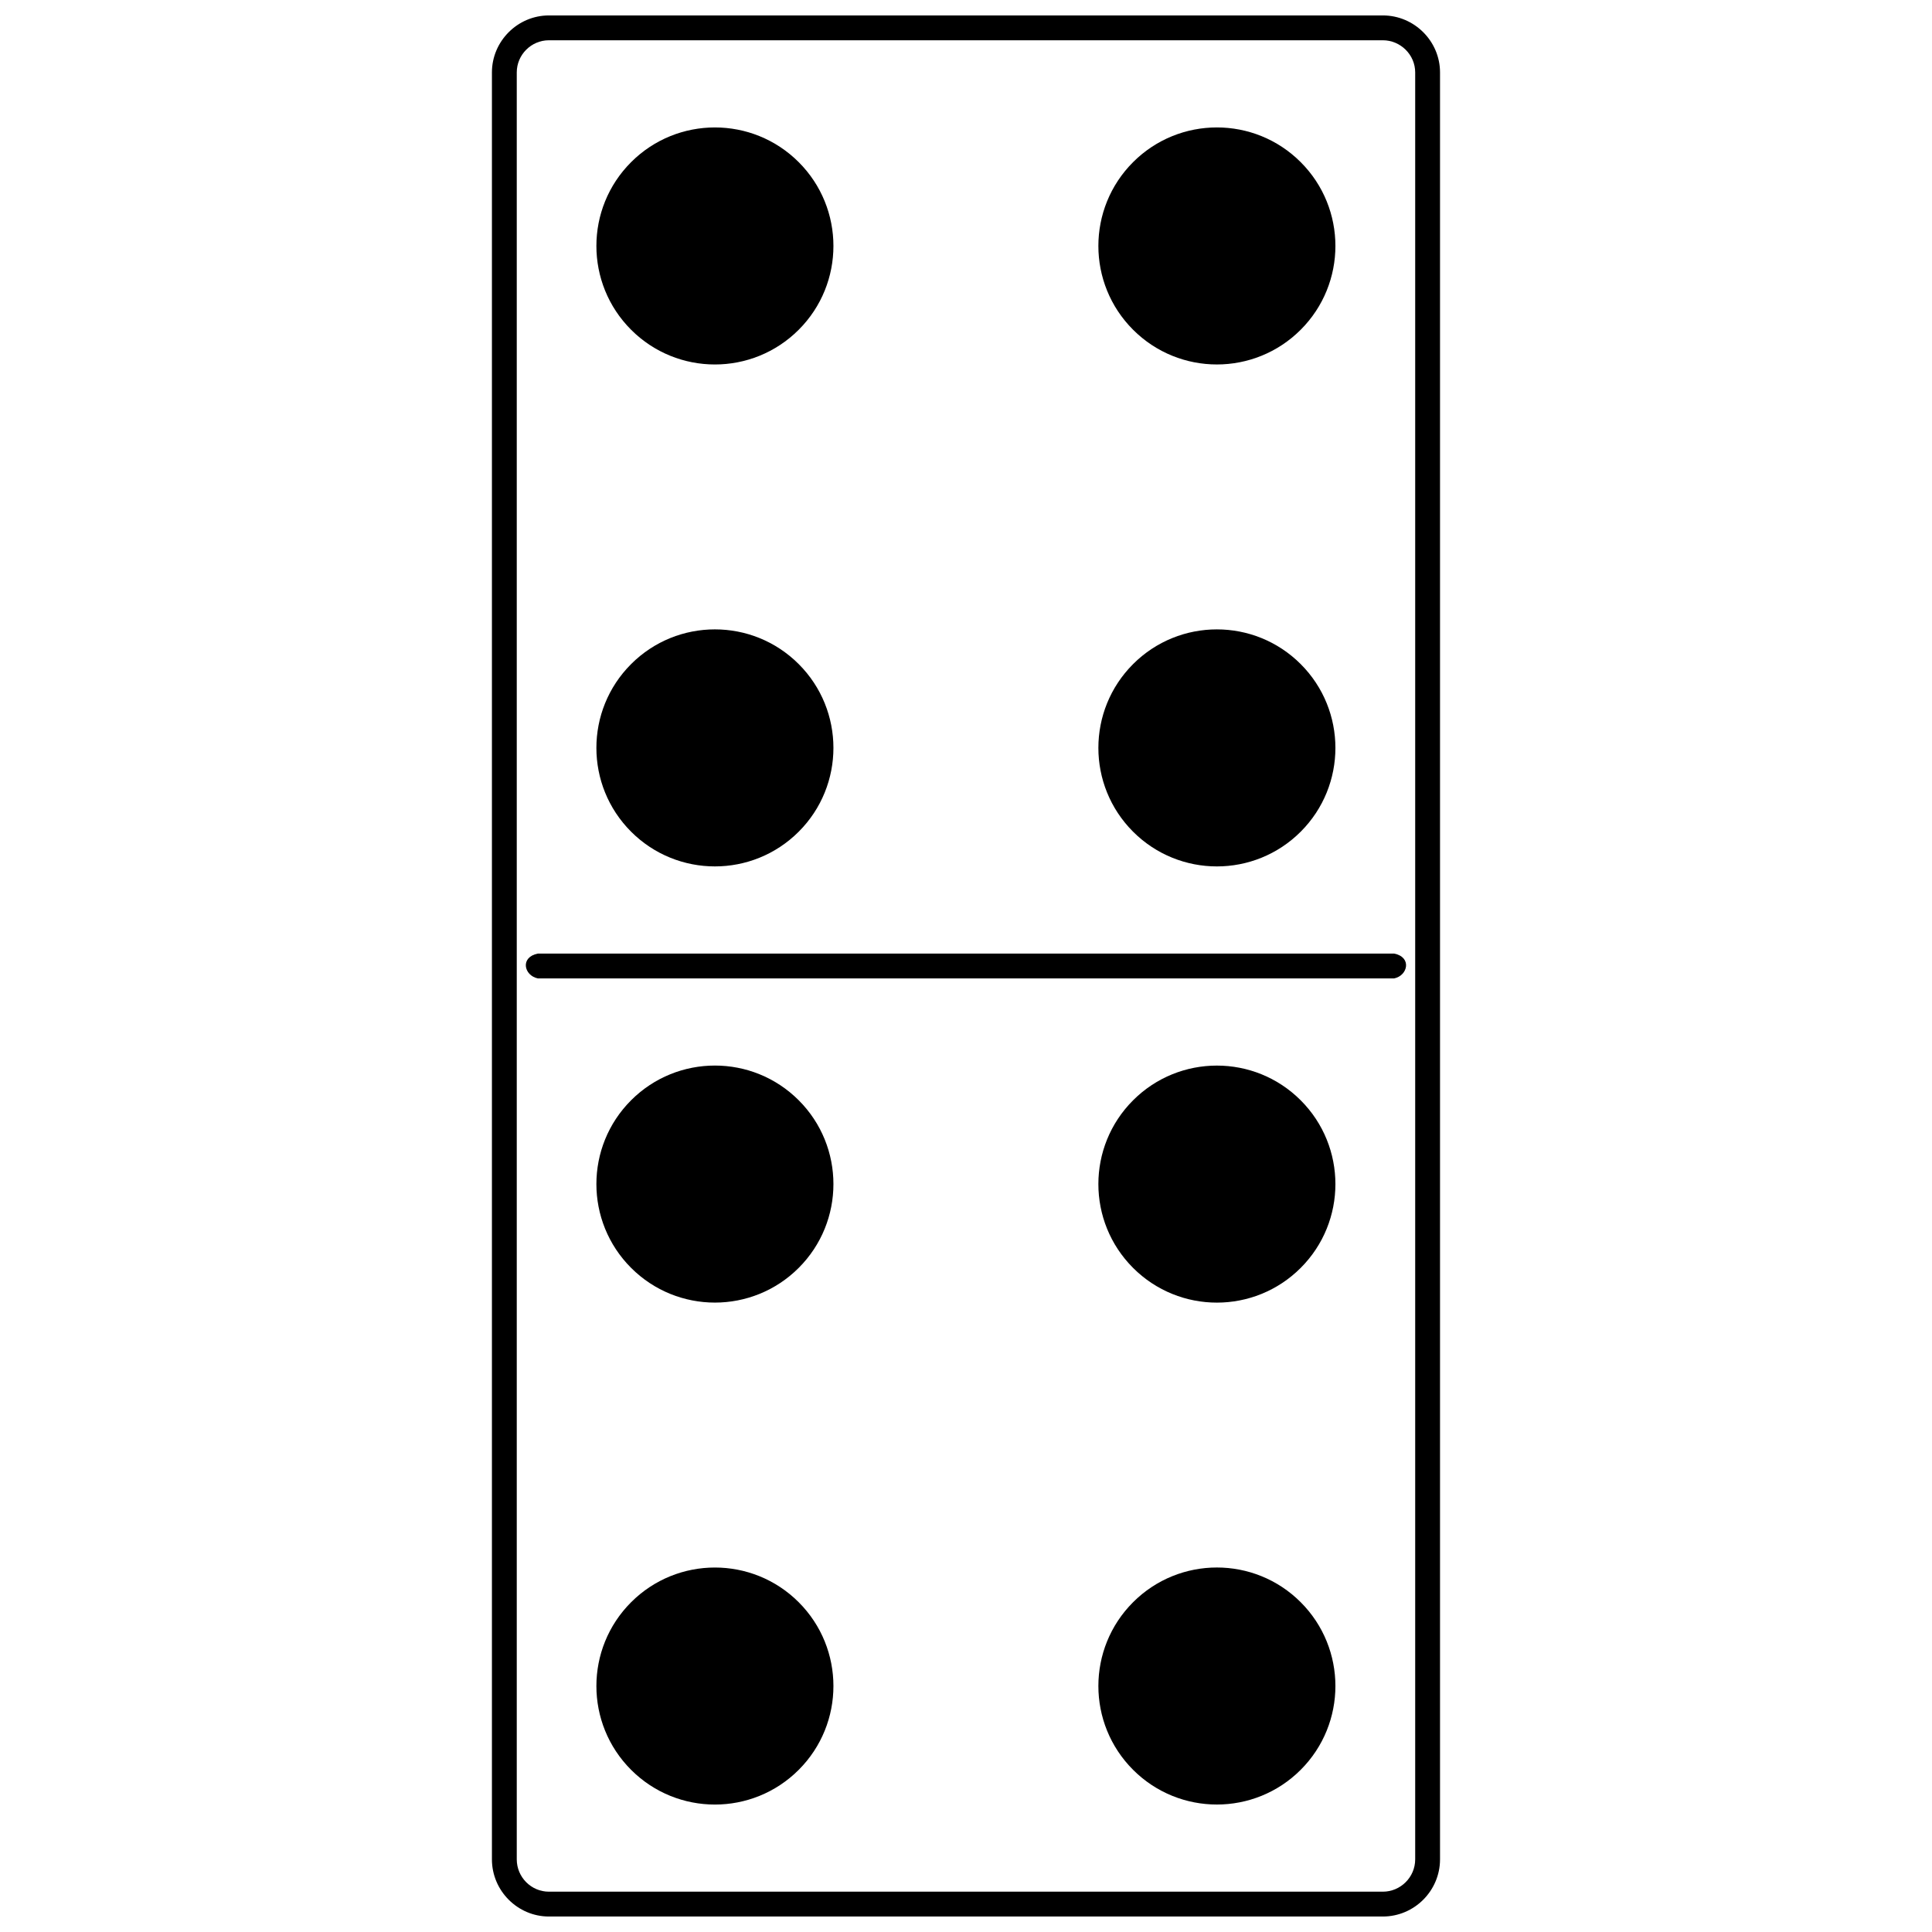
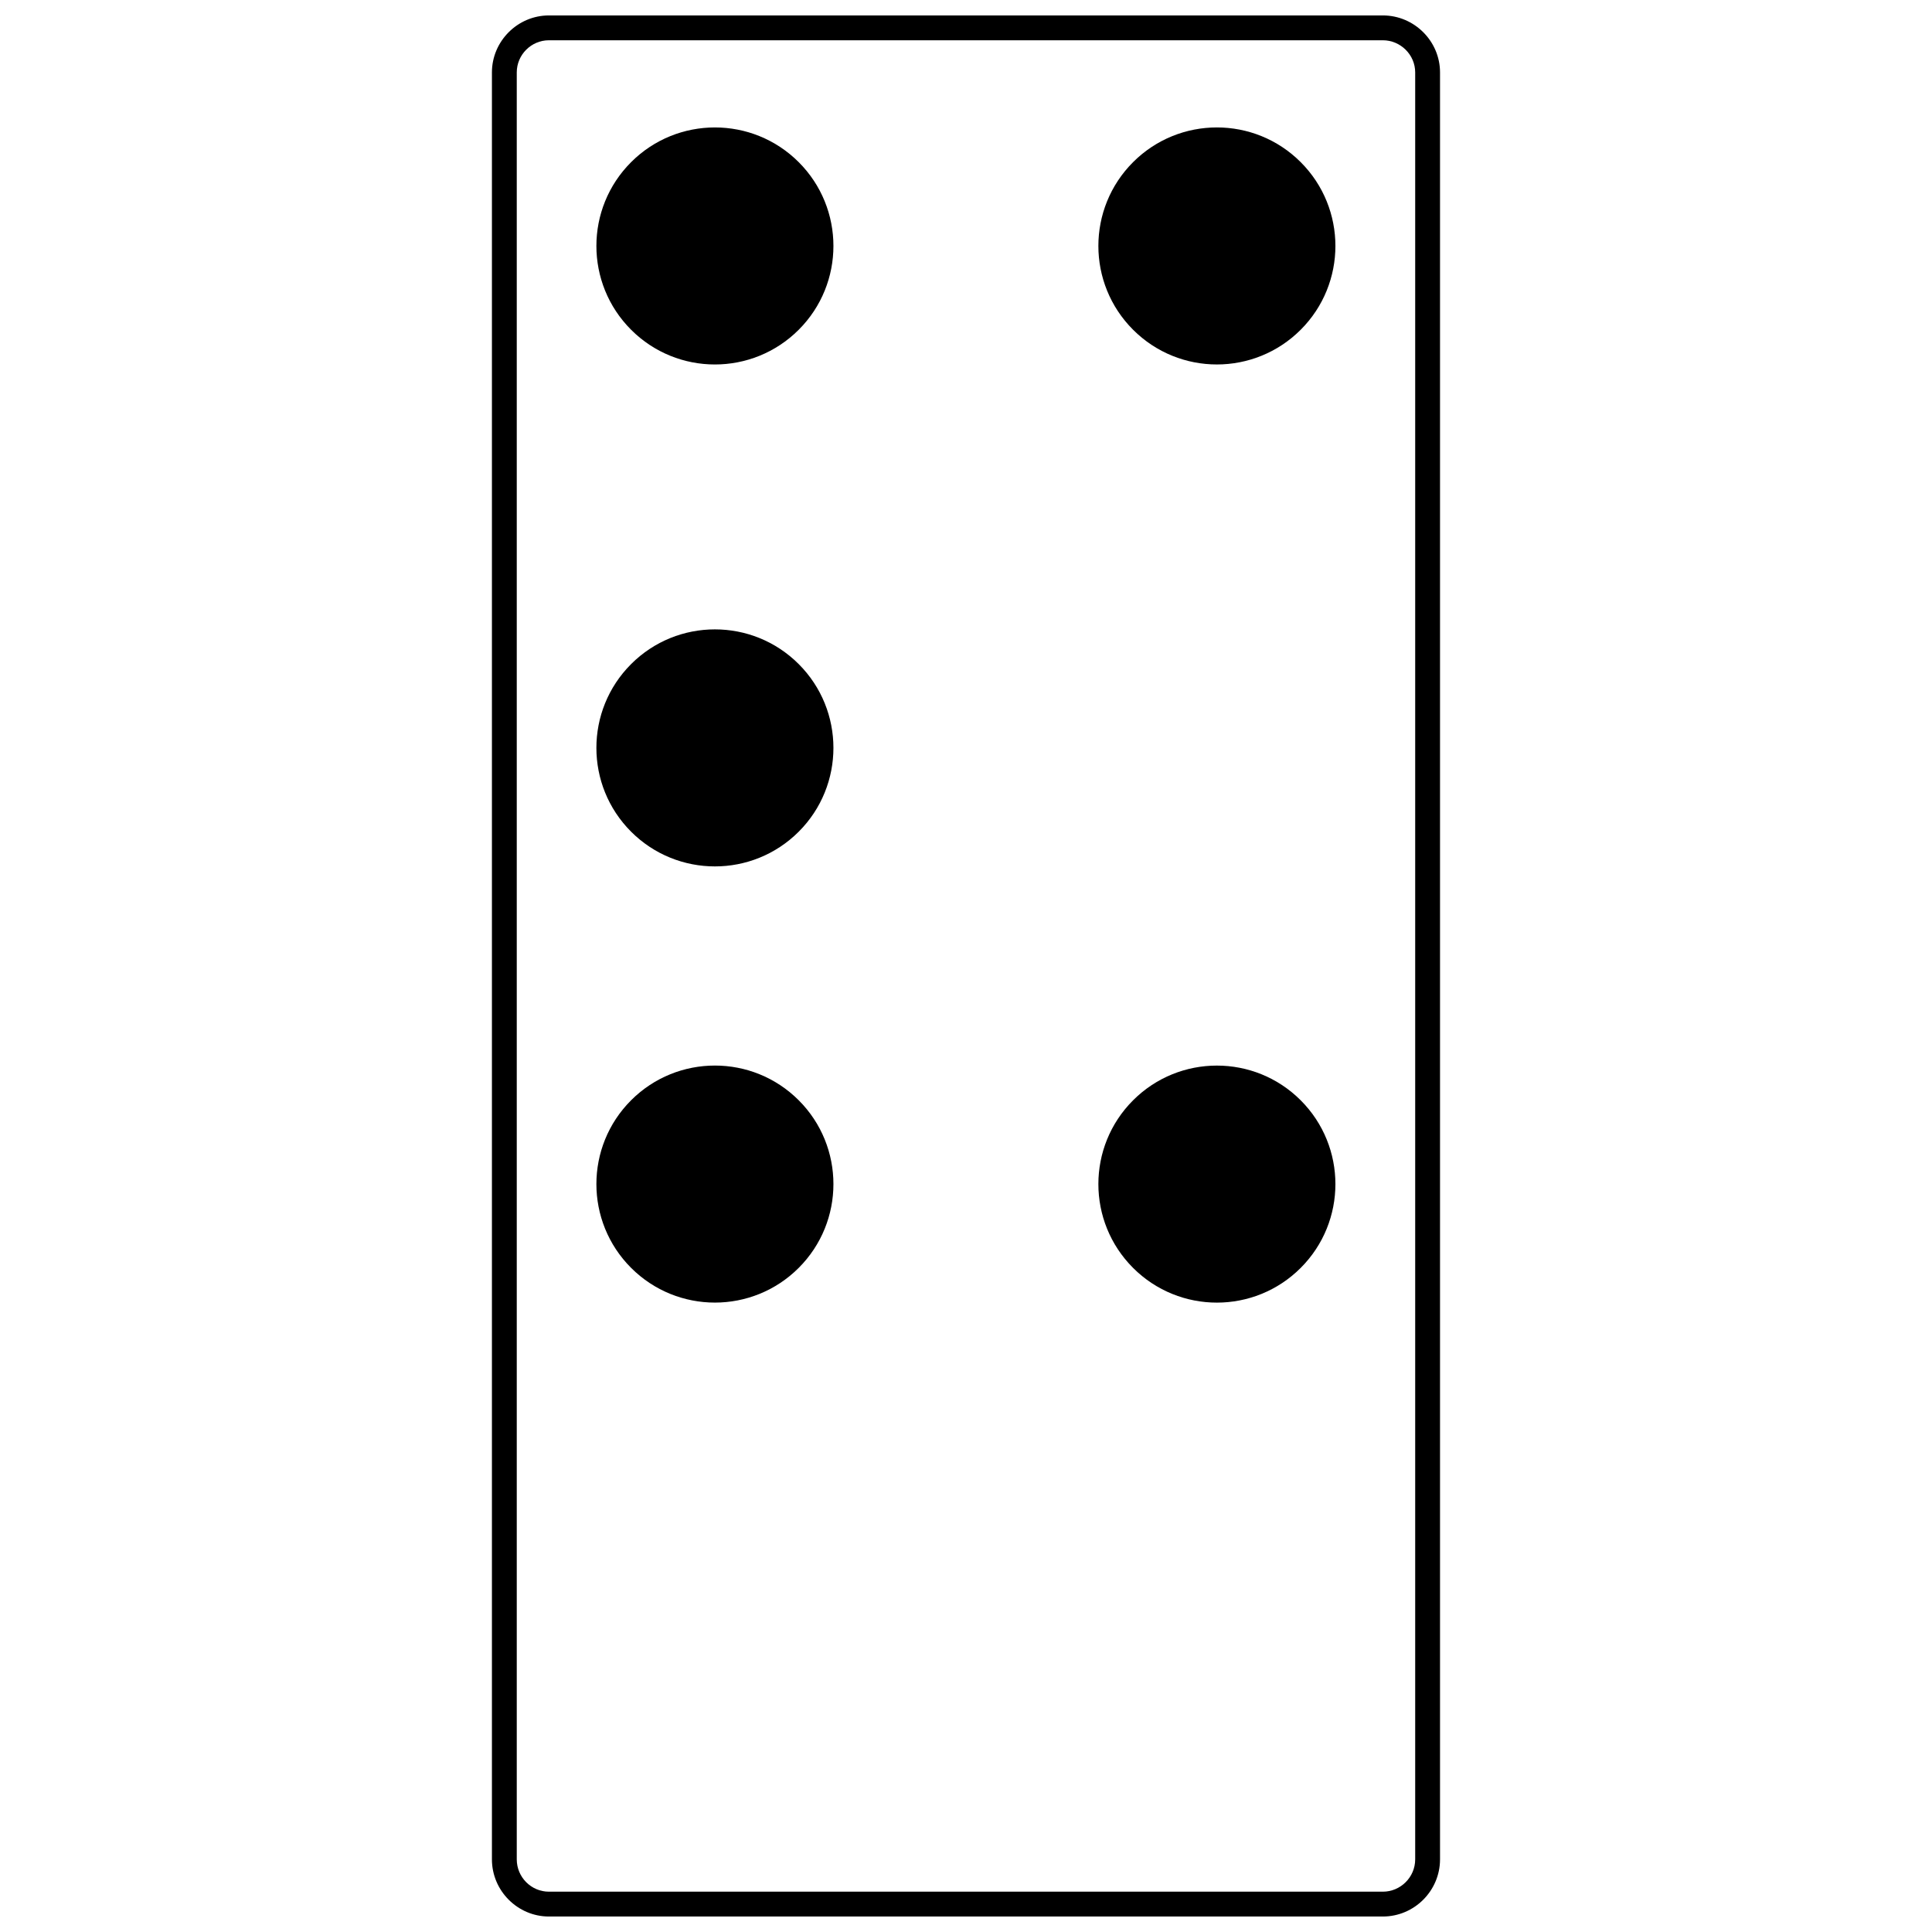
<svg xmlns="http://www.w3.org/2000/svg" width="800px" height="800px" version="1.1" viewBox="144 144 512 512">
  <defs>
    <clipPath id="a">
      <path d="m274 148.09h252v503.81h-252z" />
    </clipPath>
  </defs>
-   <path d="m286.54 403.29c-3.695-0.758-4.781-5.637 0-6.582h226.93c4.734 0.945 3.644 5.824 0 6.582z" />
  <g clip-path="url(#a)">
    <path d="m289.47 148.09h221c8.336 0 15.152 6.82 15.152 15.105v473.55c0 8.336-6.82 15.152-15.152 15.152h-221c-8.289 0-15.105-6.82-15.105-15.152v-473.55c0-8.289 6.82-15.105 15.105-15.105zm221 6.582h-221c-4.688 0-8.523 3.836-8.523 8.523v473.55c0 4.734 3.836 8.57 8.523 8.57h221c4.688 0 8.57-3.836 8.57-8.57v-473.55c0-4.688-3.883-8.523-8.57-8.523z" />
  </g>
-   <path d="m311.25 568.61c12.266-12.266 32.152-12.266 44.418 0s12.266 32.152 0 44.418c-12.266 12.266-32.152 12.266-44.418 0-12.266-12.266-12.266-32.152 0-44.418z" />
-   <path d="m444.28 435.59c12.266-12.266 32.152-12.266 44.418 0 12.266 12.266 12.266 32.152 0 44.418-12.266 12.266-32.152 12.266-44.418 0s-12.266-32.152 0-44.418z" />
-   <path d="m444.28 613.02c-12.266-12.266-12.266-32.152 0-44.418s32.152-12.266 44.418 0c12.266 12.266 12.266 32.152 0 44.418-12.266 12.266-32.152 12.266-44.418 0z" />
+   <path d="m444.28 435.59c12.266-12.266 32.152-12.266 44.418 0 12.266 12.266 12.266 32.152 0 44.418-12.266 12.266-32.152 12.266-44.418 0s-12.266-32.152 0-44.418" />
  <path d="m311.25 480c-12.266-12.266-12.266-32.152 0-44.418 12.266-12.266 32.152-12.266 44.418 0 12.266 12.266 12.266 32.152 0 44.418s-32.152 12.266-44.418 0z" />
  <path d="m311.25 319.99c12.266-12.266 32.152-12.266 44.418 0 12.266 12.266 12.266 32.152 0 44.418s-32.152 12.266-44.418 0-12.266-32.152 0-44.418z" />
  <path d="m444.28 186.97c12.266-12.266 32.152-12.266 44.418 0 12.266 12.266 12.266 32.152 0 44.418-12.266 12.266-32.152 12.266-44.418 0s-12.266-32.152 0-44.418z" />
-   <path d="m444.28 364.41c-12.266-12.266-12.266-32.152 0-44.418 12.266-12.266 32.152-12.266 44.418 0 12.266 12.266 12.266 32.152 0 44.418-12.266 12.266-32.152 12.266-44.418 0z" />
  <path d="m311.25 231.39c-12.266-12.266-12.266-32.152 0-44.418s32.152-12.266 44.418 0 12.266 32.152 0 44.418-32.152 12.266-44.418 0z" />
</svg>